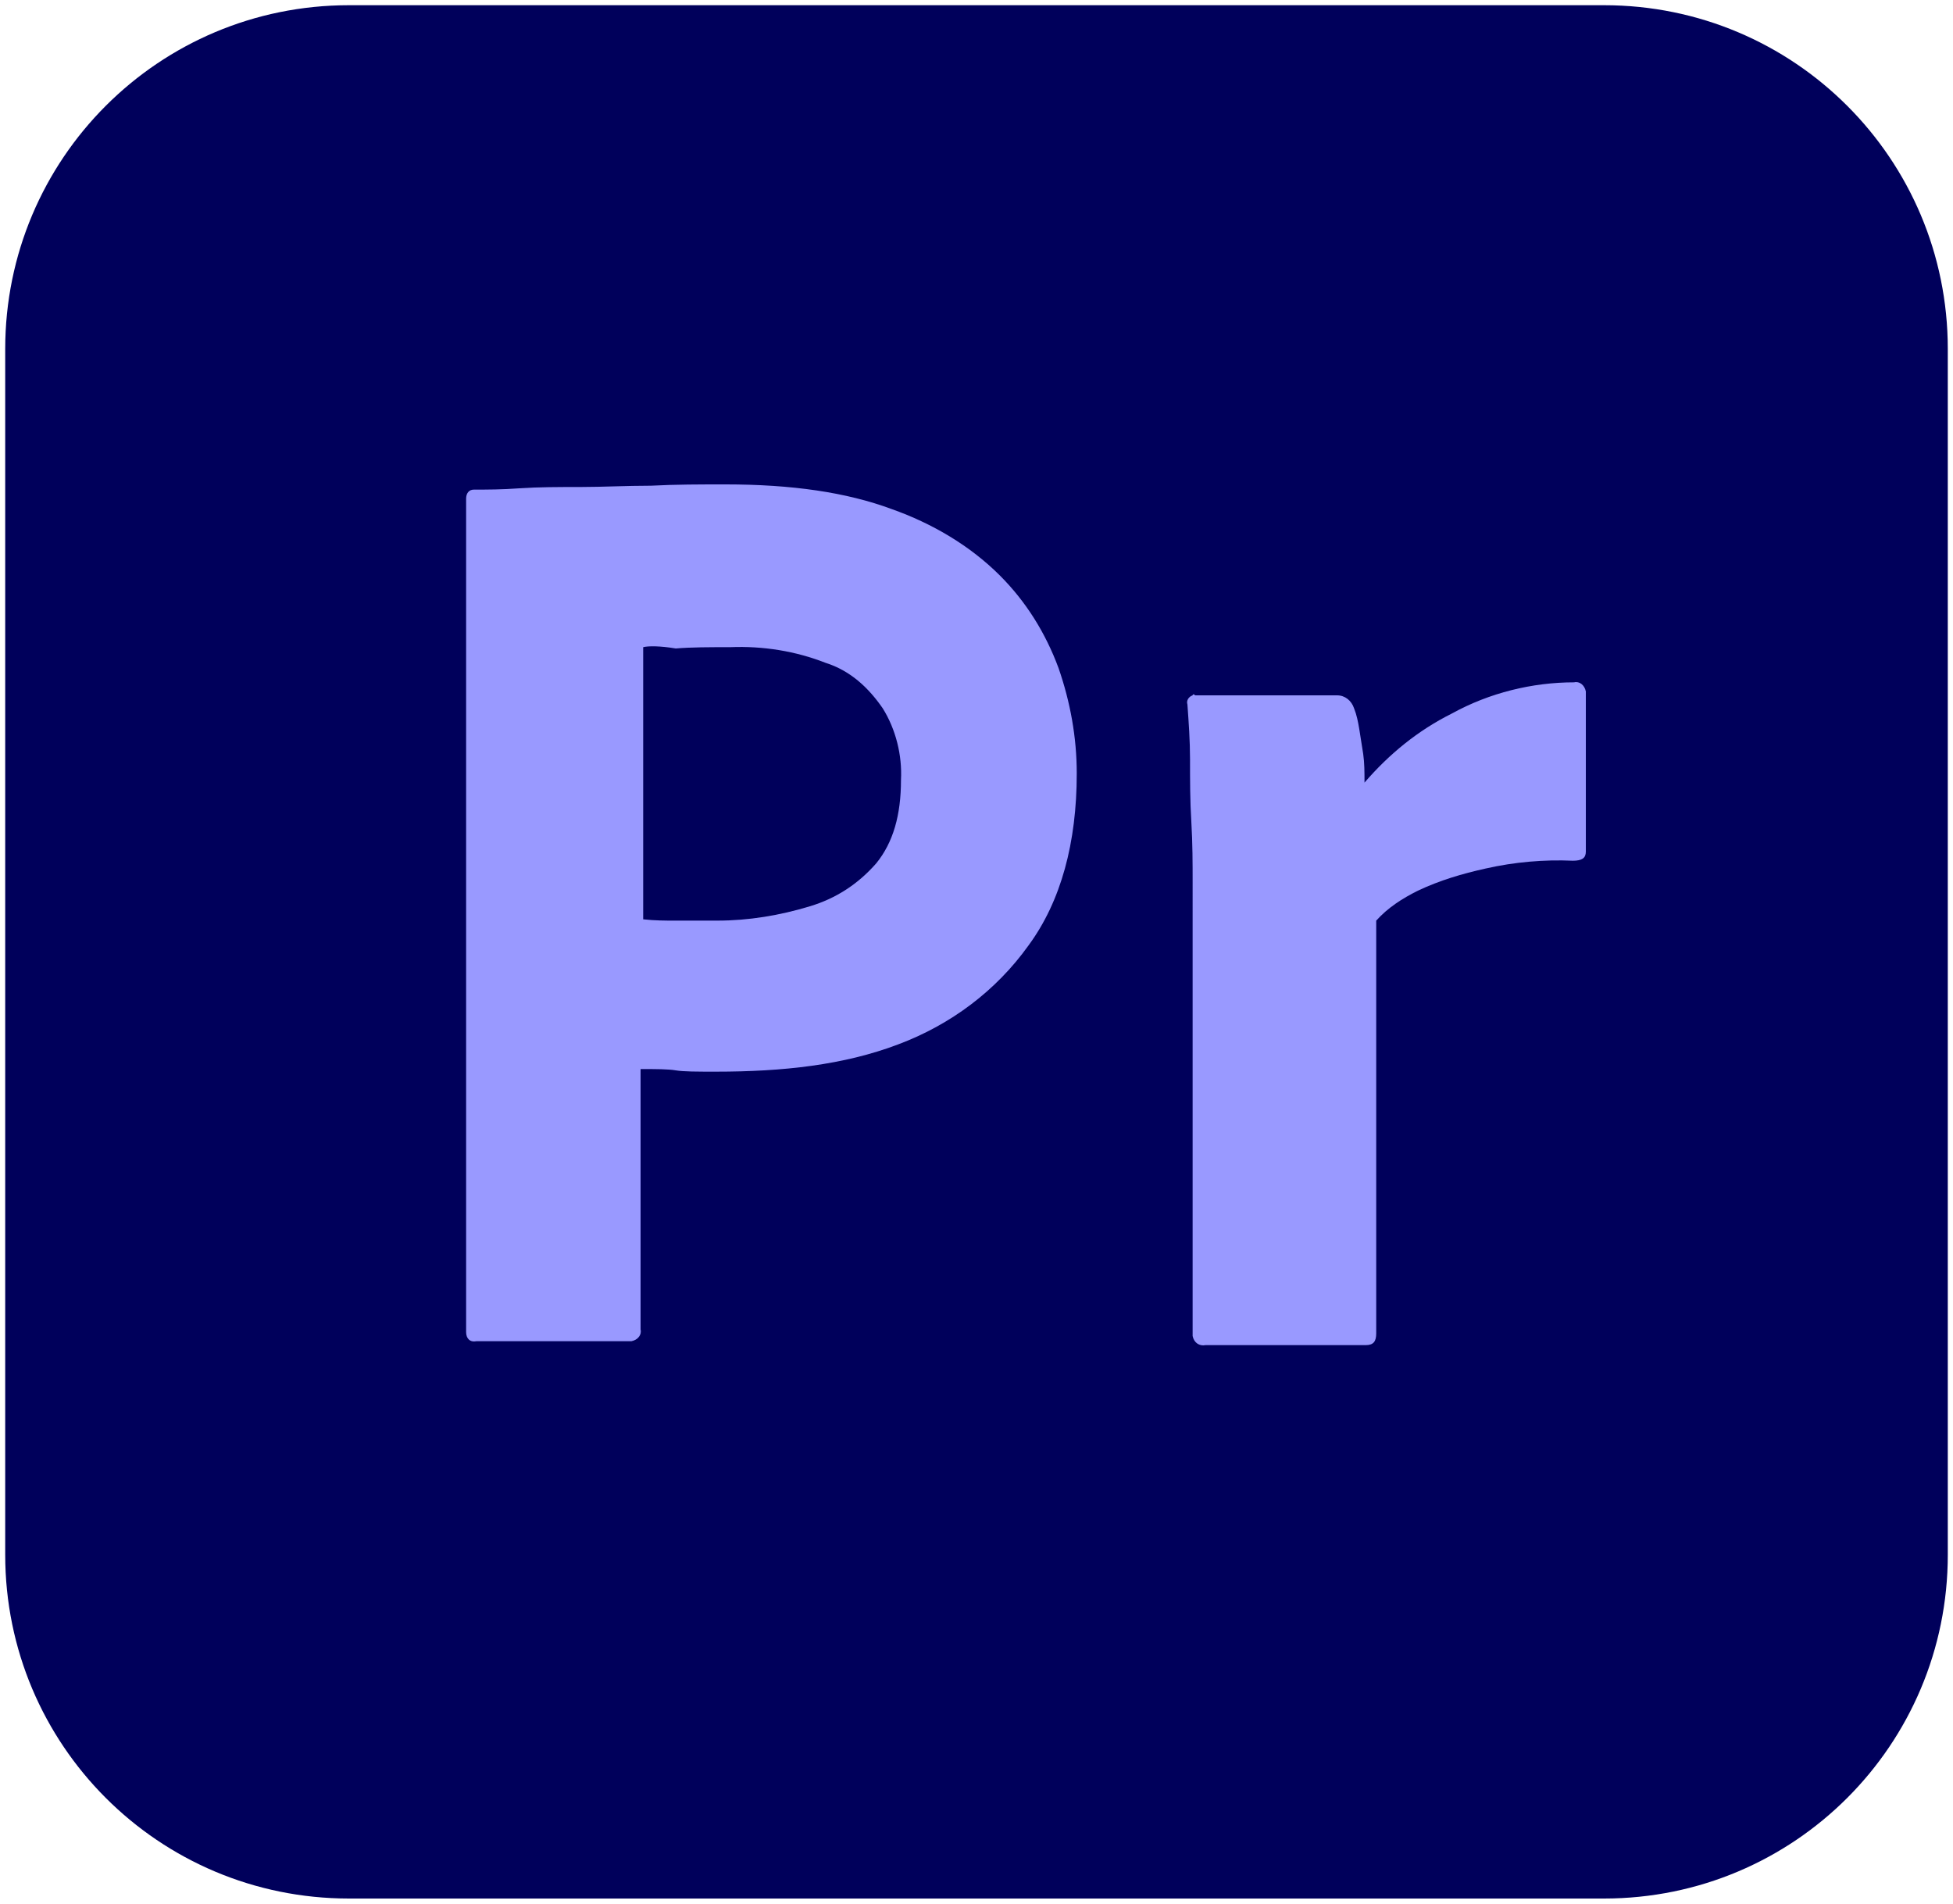
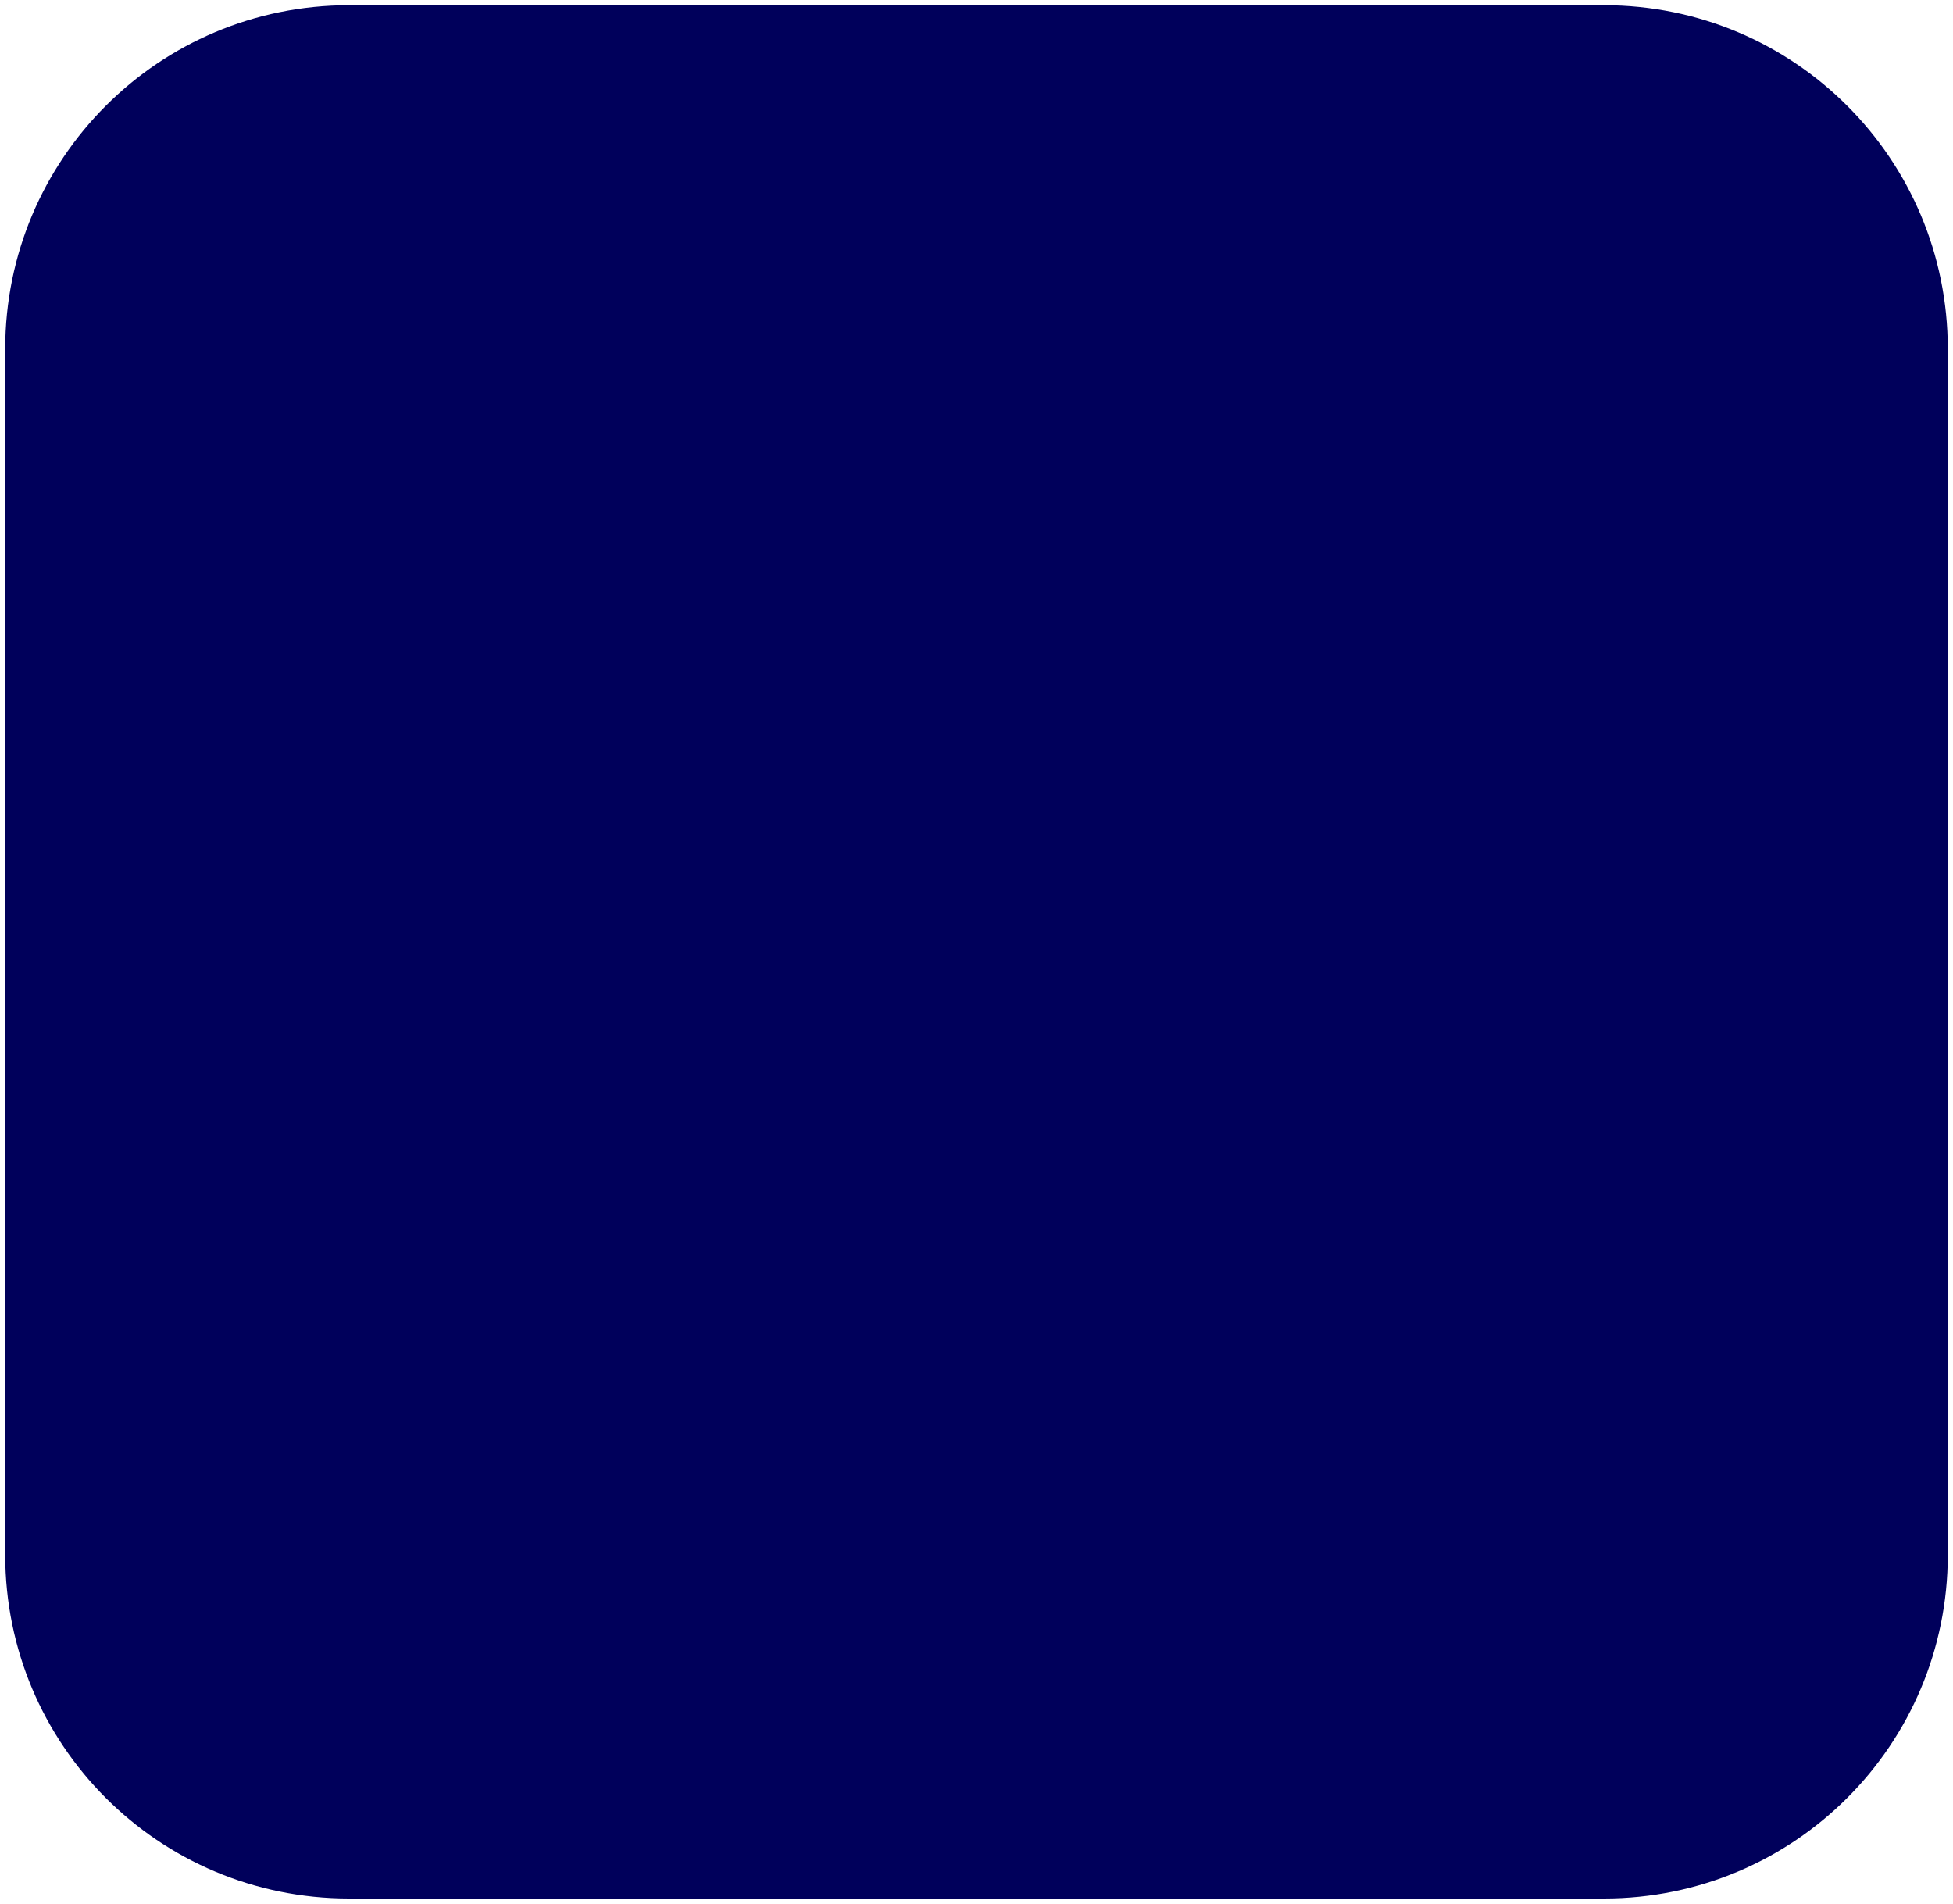
<svg xmlns="http://www.w3.org/2000/svg" version="1.1" id="Layer_1" x="0px" y="0px" viewBox="0 0 150 146.2" style="enable-background:new 0 0 150 146.2;" xml:space="preserve">
  <style type="text/css">
	.st0{fill:#00005B;}
	.st1{fill:#9999FF;}
</style>
  <g id="vlpa">
    <g id="vlpb">
      <g id="vlpc">
        <g id="vlpd">
-           <path class="st0" d="M26.8,0.4h96.4c14.6,0,26.4,11.8,26.4,26.4v92.6c0,14.6-11.8,26.4-26.4,26.4H26.8      c-14.6,0-26.4-11.8-26.4-26.4V26.8C0.4,12.2,12.2,0.4,26.8,0.4z" />
+           <path class="st0" d="M26.8,0.4h96.4c14.6,0,26.4,11.8,26.4,26.4v92.6c0,14.6-11.8,26.4-26.4,26.4H26.8      c-14.6,0-26.4-11.8-26.4-26.4V26.8C0.4,12.2,12.2,0.4,26.8,0.4" />
        </g>
      </g>
    </g>
    <g id="vlpe">
      <g id="vlpf">
-         <path class="st1" d="M35.8,102.3v-64c0-0.4,0.2-0.7,0.6-0.7c1.1,0,2.1,0,3.5-0.1c1.5-0.1,3-0.1,4.7-0.1s3.5-0.1,5.4-0.1     c1.9-0.1,3.8-0.1,5.7-0.1c5.1,0,9.3,0.6,12.8,1.9c3.1,1.1,6,2.8,8.3,5.1c2,2,3.5,4.4,4.5,7.1c0.9,2.6,1.4,5.3,1.4,8.1     c0,5.3-1.2,9.8-3.7,13.2c-2.5,3.5-6,6.1-10,7.6c-4.2,1.6-8.9,2.1-14,2.1c-1.5,0-2.5,0-3.1-0.1c-0.6-0.1-1.5-0.1-2.7-0.1v20     c0.1,0.4-0.2,0.8-0.7,0.9h-0.2H36.6C36.1,103.1,35.8,102.8,35.8,102.3L35.8,102.3z M49.4,49.7v20.9c0.9,0.1,1.7,0.1,2.4,0.1h3.3     c2.4,0,4.8-0.4,7.1-1.1c2-0.6,3.7-1.7,5.1-3.3c1.3-1.6,1.9-3.7,1.9-6.4c0.1-1.9-0.4-3.9-1.4-5.5c-1.1-1.6-2.5-2.9-4.4-3.5     c-2.3-0.9-4.8-1.3-7.3-1.2c-1.6,0-3,0-4.2,0.1C50.7,49.6,49.8,49.6,49.4,49.7L49.4,49.7z" />
-         <path class="st1" d="M91.8,53.4h10.9c0.6,0,1.1,0.4,1.3,1c0.2,0.5,0.3,1,0.4,1.6c0.1,0.6,0.2,1.3,0.3,1.9     c0.1,0.7,0.1,1.4,0.1,2.2c1.9-2.2,4.1-4,6.7-5.3c2.9-1.6,6.2-2.4,9.4-2.4c0.4-0.1,0.8,0.2,0.9,0.7v0.2v12.1c0,0.5-0.3,0.7-1,0.7     c-2.2-0.1-4.5,0.1-6.7,0.6c-1.8,0.4-3.5,0.9-5.2,1.7c-1.2,0.6-2.3,1.3-3.2,2.3v31.7c0,0.6-0.2,0.9-0.8,0.9H92.6     c-0.5,0.1-0.9-0.2-1-0.7v-0.2V67.8c0-1.5,0-3-0.1-4.7c-0.1-1.6-0.1-3.2-0.1-4.8c0-1.4-0.1-2.8-0.2-4.2c-0.1-0.3,0.1-0.6,0.4-0.7     C91.6,53.3,91.7,53.3,91.8,53.4L91.8,53.4z" />
-       </g>
+         </g>
    </g>
  </g>
</svg>